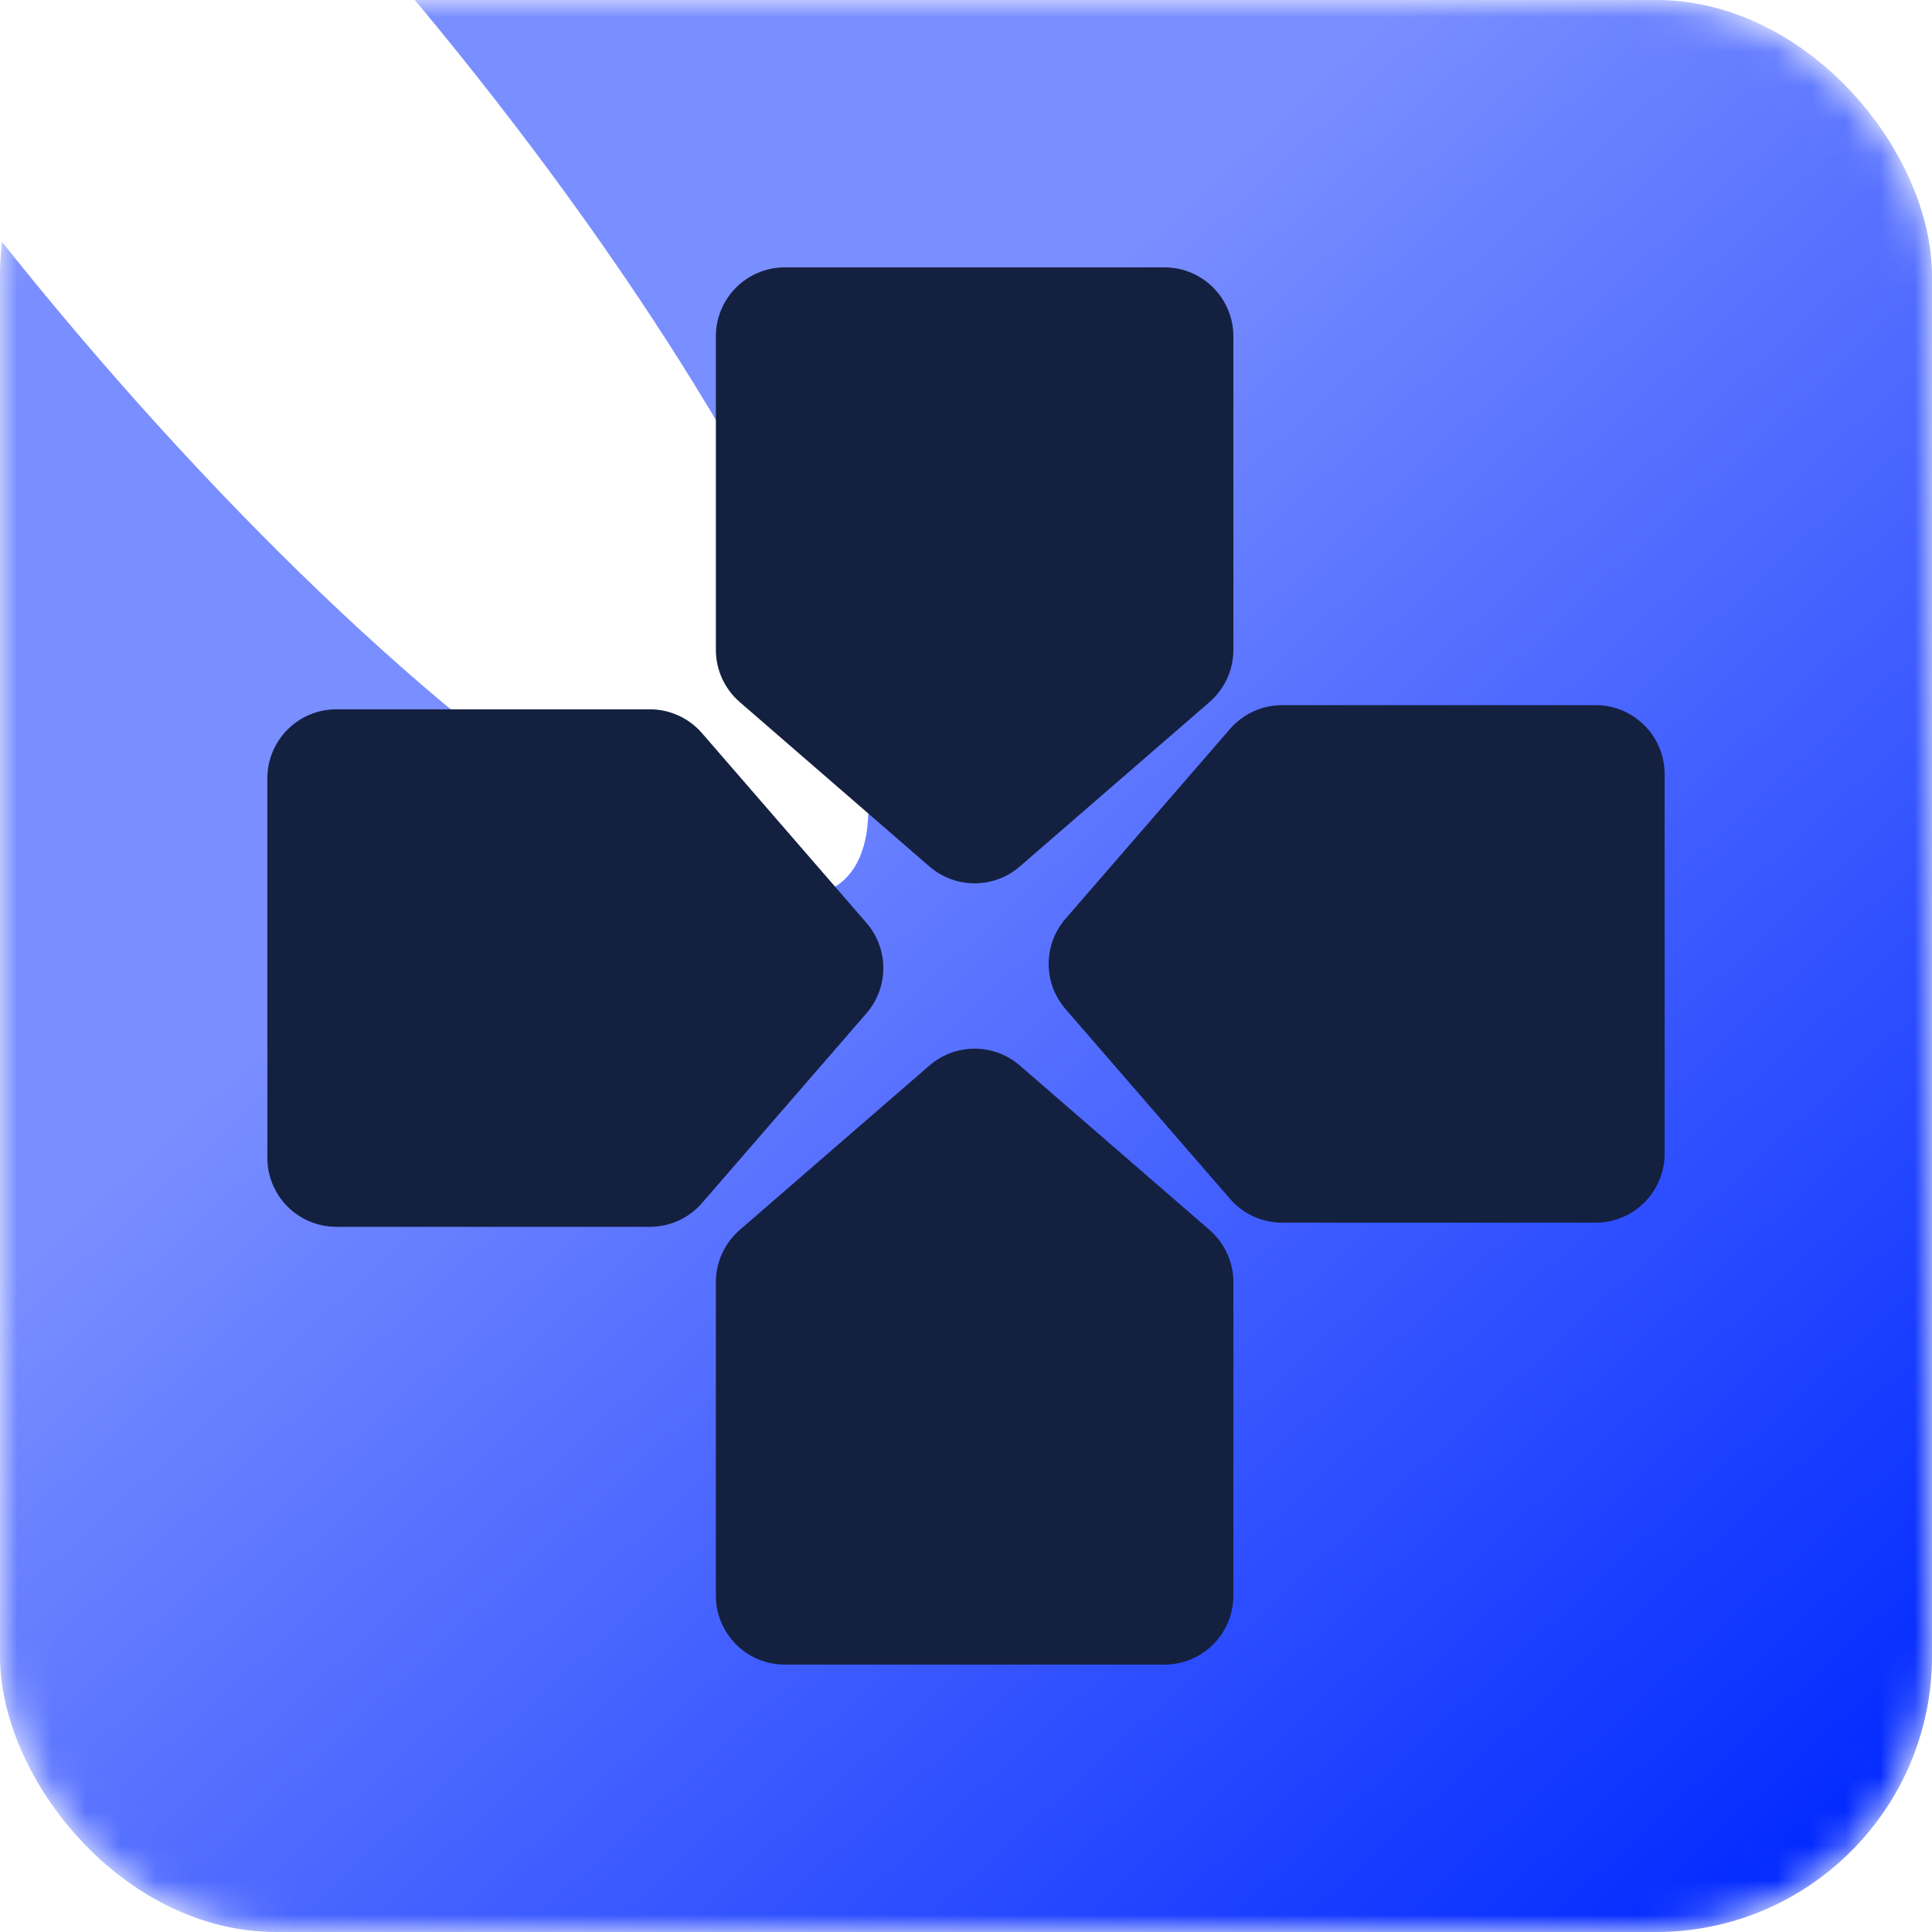
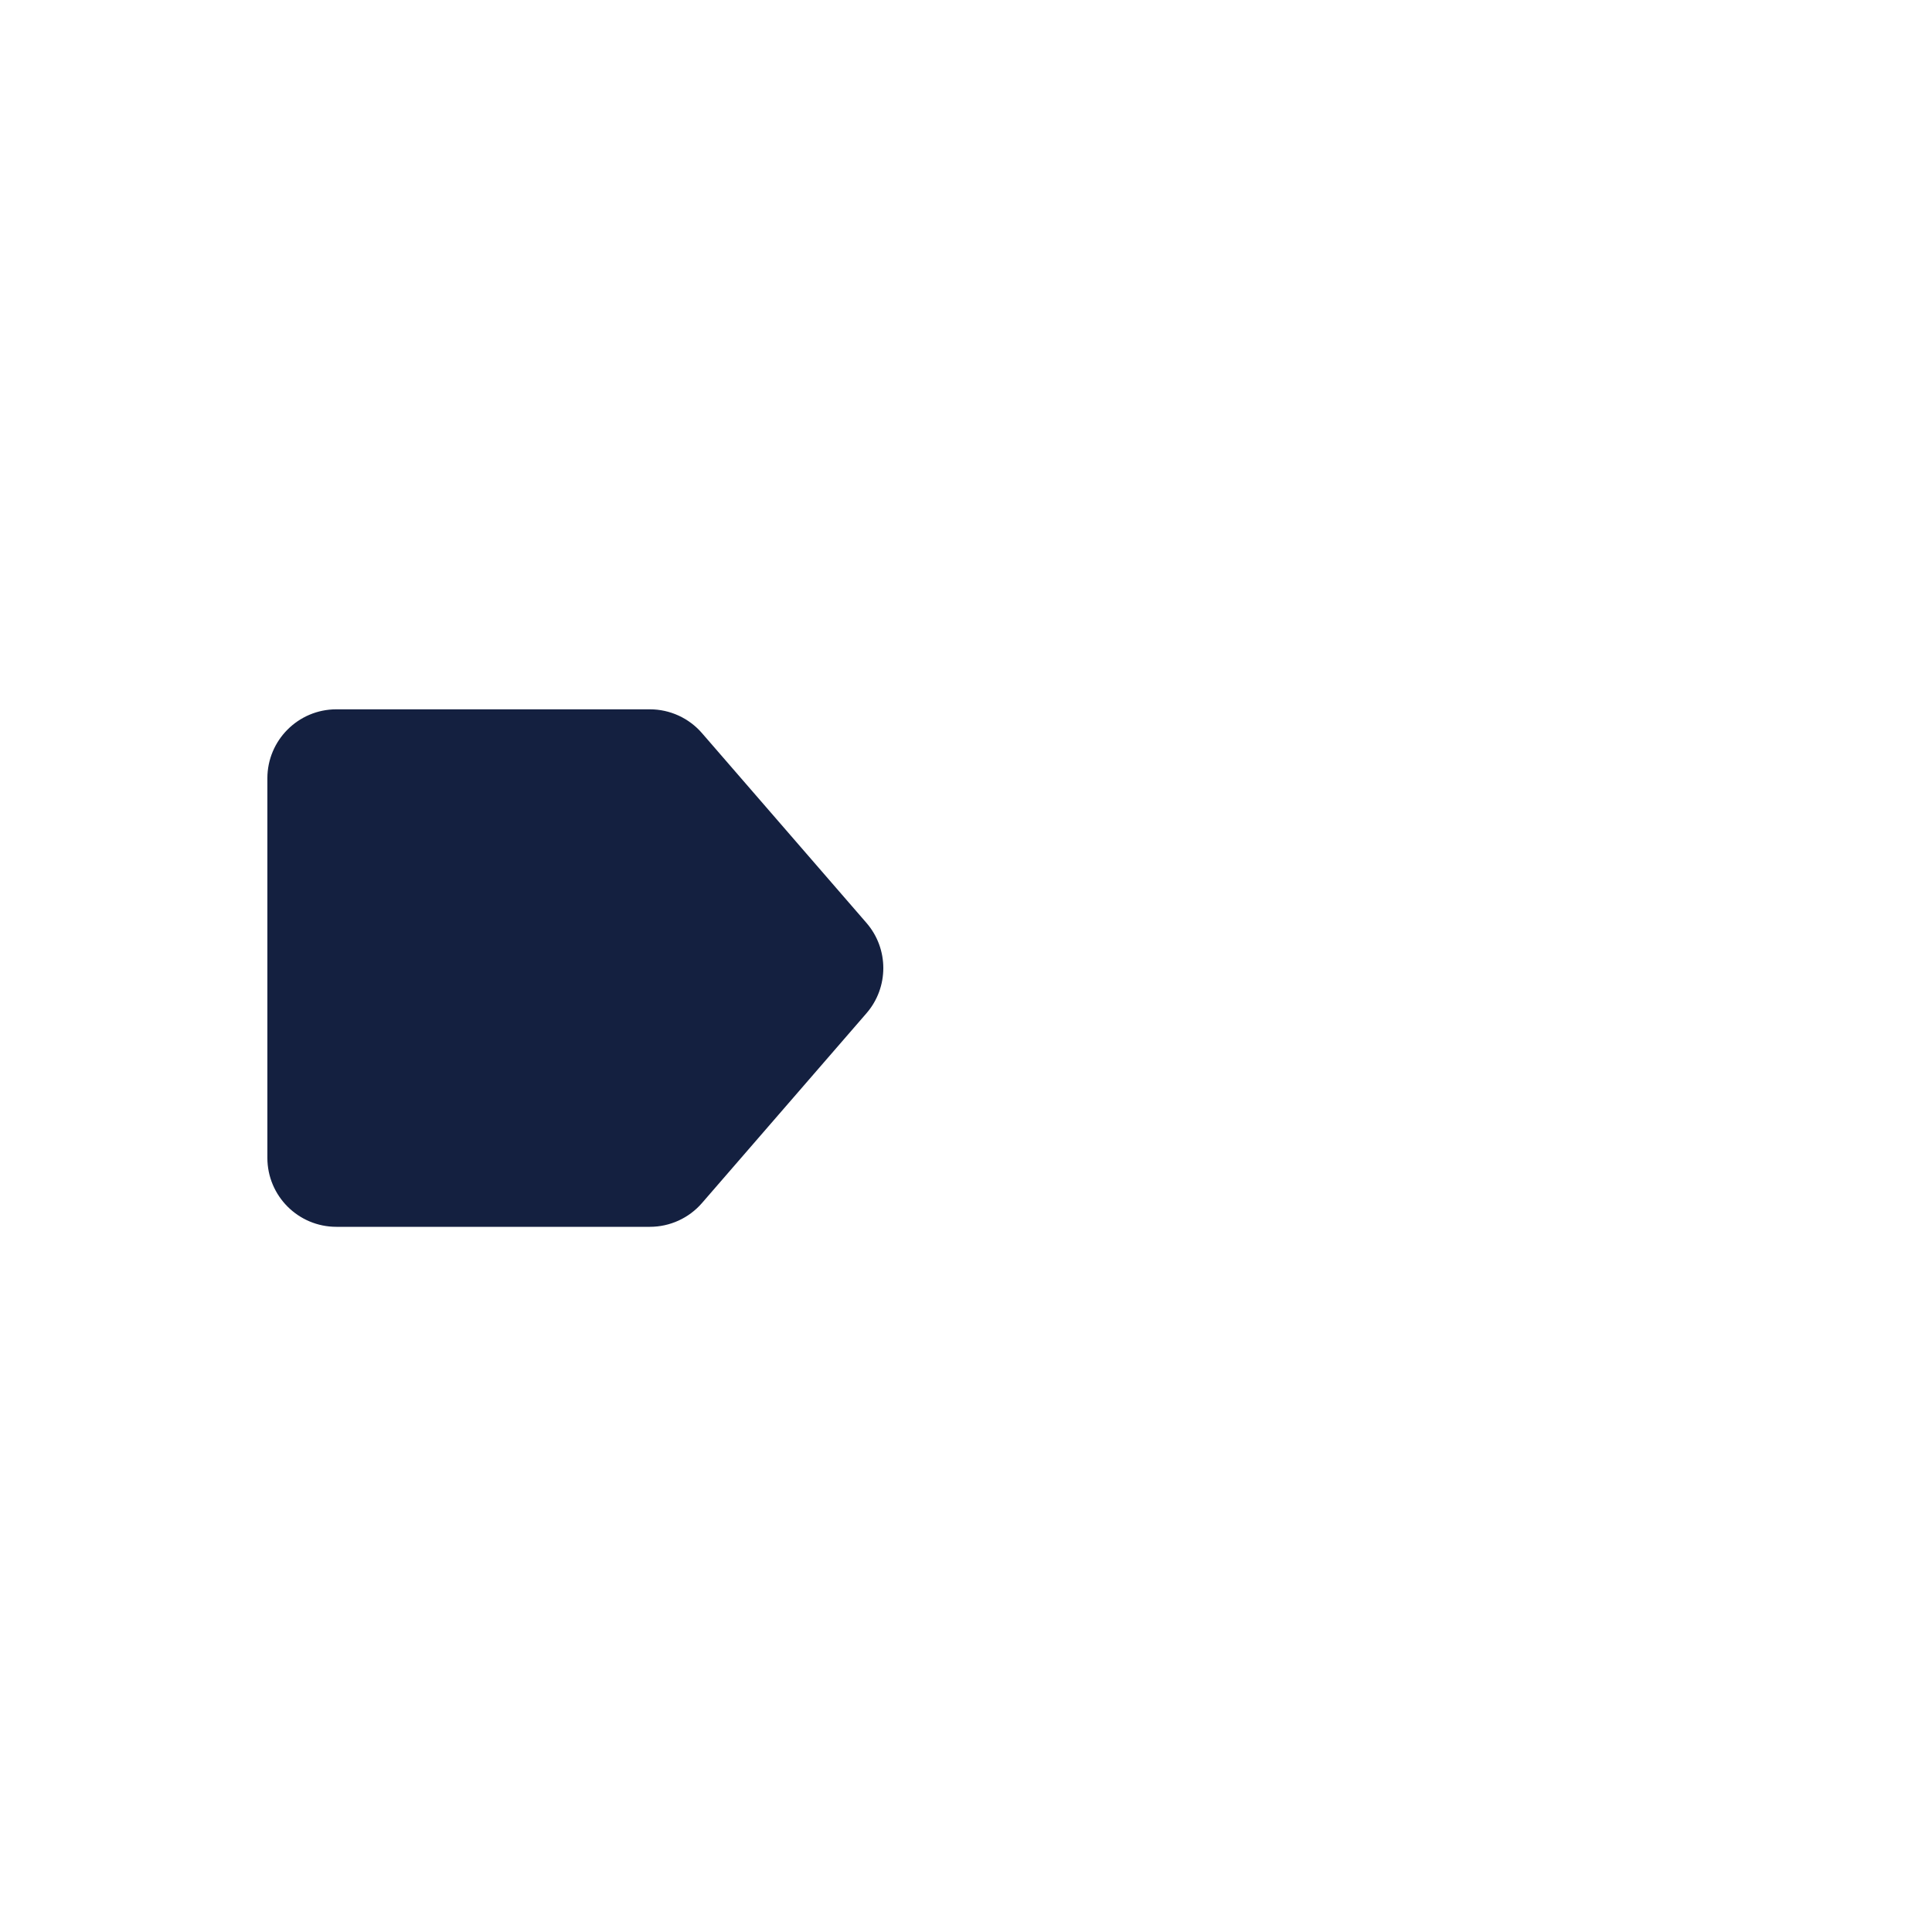
<svg xmlns="http://www.w3.org/2000/svg" width="56" height="56" viewBox="0 0 56 56" fill="none">
  <mask id="mask0_710_5761" style="mask-type:alpha" maskUnits="userSpaceOnUse" x="0" y="0" width="56" height="56">
-     <rect width="56" height="56" rx="8" fill="url(#paint0_linear_710_5761)" />
-   </mask>
+     </mask>
  <g mask="url(#mask0_710_5761)">
-     <rect width="56" height="56" rx="8" fill="url(#paint1_linear_710_5761)" />
    <g filter="url(#filter0_f_710_5761)">
      <ellipse cx="6.832" cy="4.476" rx="6.854" ry="27.446" transform="rotate(-39.791 6.832 4.476)" fill="white" />
    </g>
  </g>
-   <path d="M20.75 9.75C20.75 8.645 21.645 7.75 22.75 7.75H33.75C34.855 7.75 35.75 8.645 35.75 9.75V18.837C35.75 19.417 35.498 19.968 35.06 20.348L29.56 25.115C28.808 25.766 27.692 25.766 26.94 25.115L21.44 20.348C21.002 19.968 20.75 19.417 20.75 18.837V9.75Z" fill="#142040" />
-   <path d="M46.25 20.439C47.354 20.439 48.25 21.335 48.25 22.439V33.44C48.25 34.544 47.354 35.44 46.25 35.44H37.163C36.583 35.44 36.032 35.188 35.652 34.749L30.885 29.249C30.233 28.498 30.233 27.381 30.885 26.63L35.652 21.13C36.032 20.691 36.583 20.439 37.163 20.439H46.25Z" fill="#142040" />
-   <path d="M20.75 46.25C20.75 47.355 21.645 48.25 22.75 48.25H33.75C34.855 48.25 35.75 47.355 35.75 46.25V37.163C35.75 36.583 35.498 36.032 35.06 35.652L29.56 30.885C28.808 30.234 27.692 30.234 26.94 30.885L21.44 35.652C21.002 36.032 20.75 36.583 20.75 37.163V46.25Z" fill="#142040" />
  <path d="M9.75 20.56C8.645 20.56 7.75 21.456 7.75 22.56L7.75 33.56C7.75 34.665 8.645 35.56 9.75 35.56H18.837C19.417 35.56 19.968 35.309 20.348 34.87L25.115 29.37C25.766 28.619 25.766 27.502 25.115 26.751L20.348 21.251C19.968 20.812 19.417 20.56 18.837 20.56H9.75Z" fill="#142040" />
  <defs>
    <filter id="filter0_f_710_5761" x="-57.511" y="-63.069" width="128.686" height="135.09" filterUnits="userSpaceOnUse" color-interpolation-filters="sRGB">
      <feFlood flood-opacity="0" result="BackgroundImageFix" />
      <feBlend mode="normal" in="SourceGraphic" in2="BackgroundImageFix" result="shape" />
      <feGaussianBlur stdDeviation="23" result="effect1_foregroundBlur_710_5761" />
    </filter>
    <linearGradient id="paint0_linear_710_5761" x1="3.5" y1="3" x2="52" y2="56" gradientUnits="userSpaceOnUse">
      <stop stop-color="#4B66F9" />
      <stop offset="0.672" stop-color="#0028FF" />
    </linearGradient>
    <linearGradient id="paint1_linear_710_5761" x1="3.5" y1="3" x2="52" y2="56" gradientUnits="userSpaceOnUse">
      <stop offset="0.318" stop-color="#798EFF" />
      <stop offset="1" stop-color="#0028FF" />
    </linearGradient>
  </defs>
</svg>